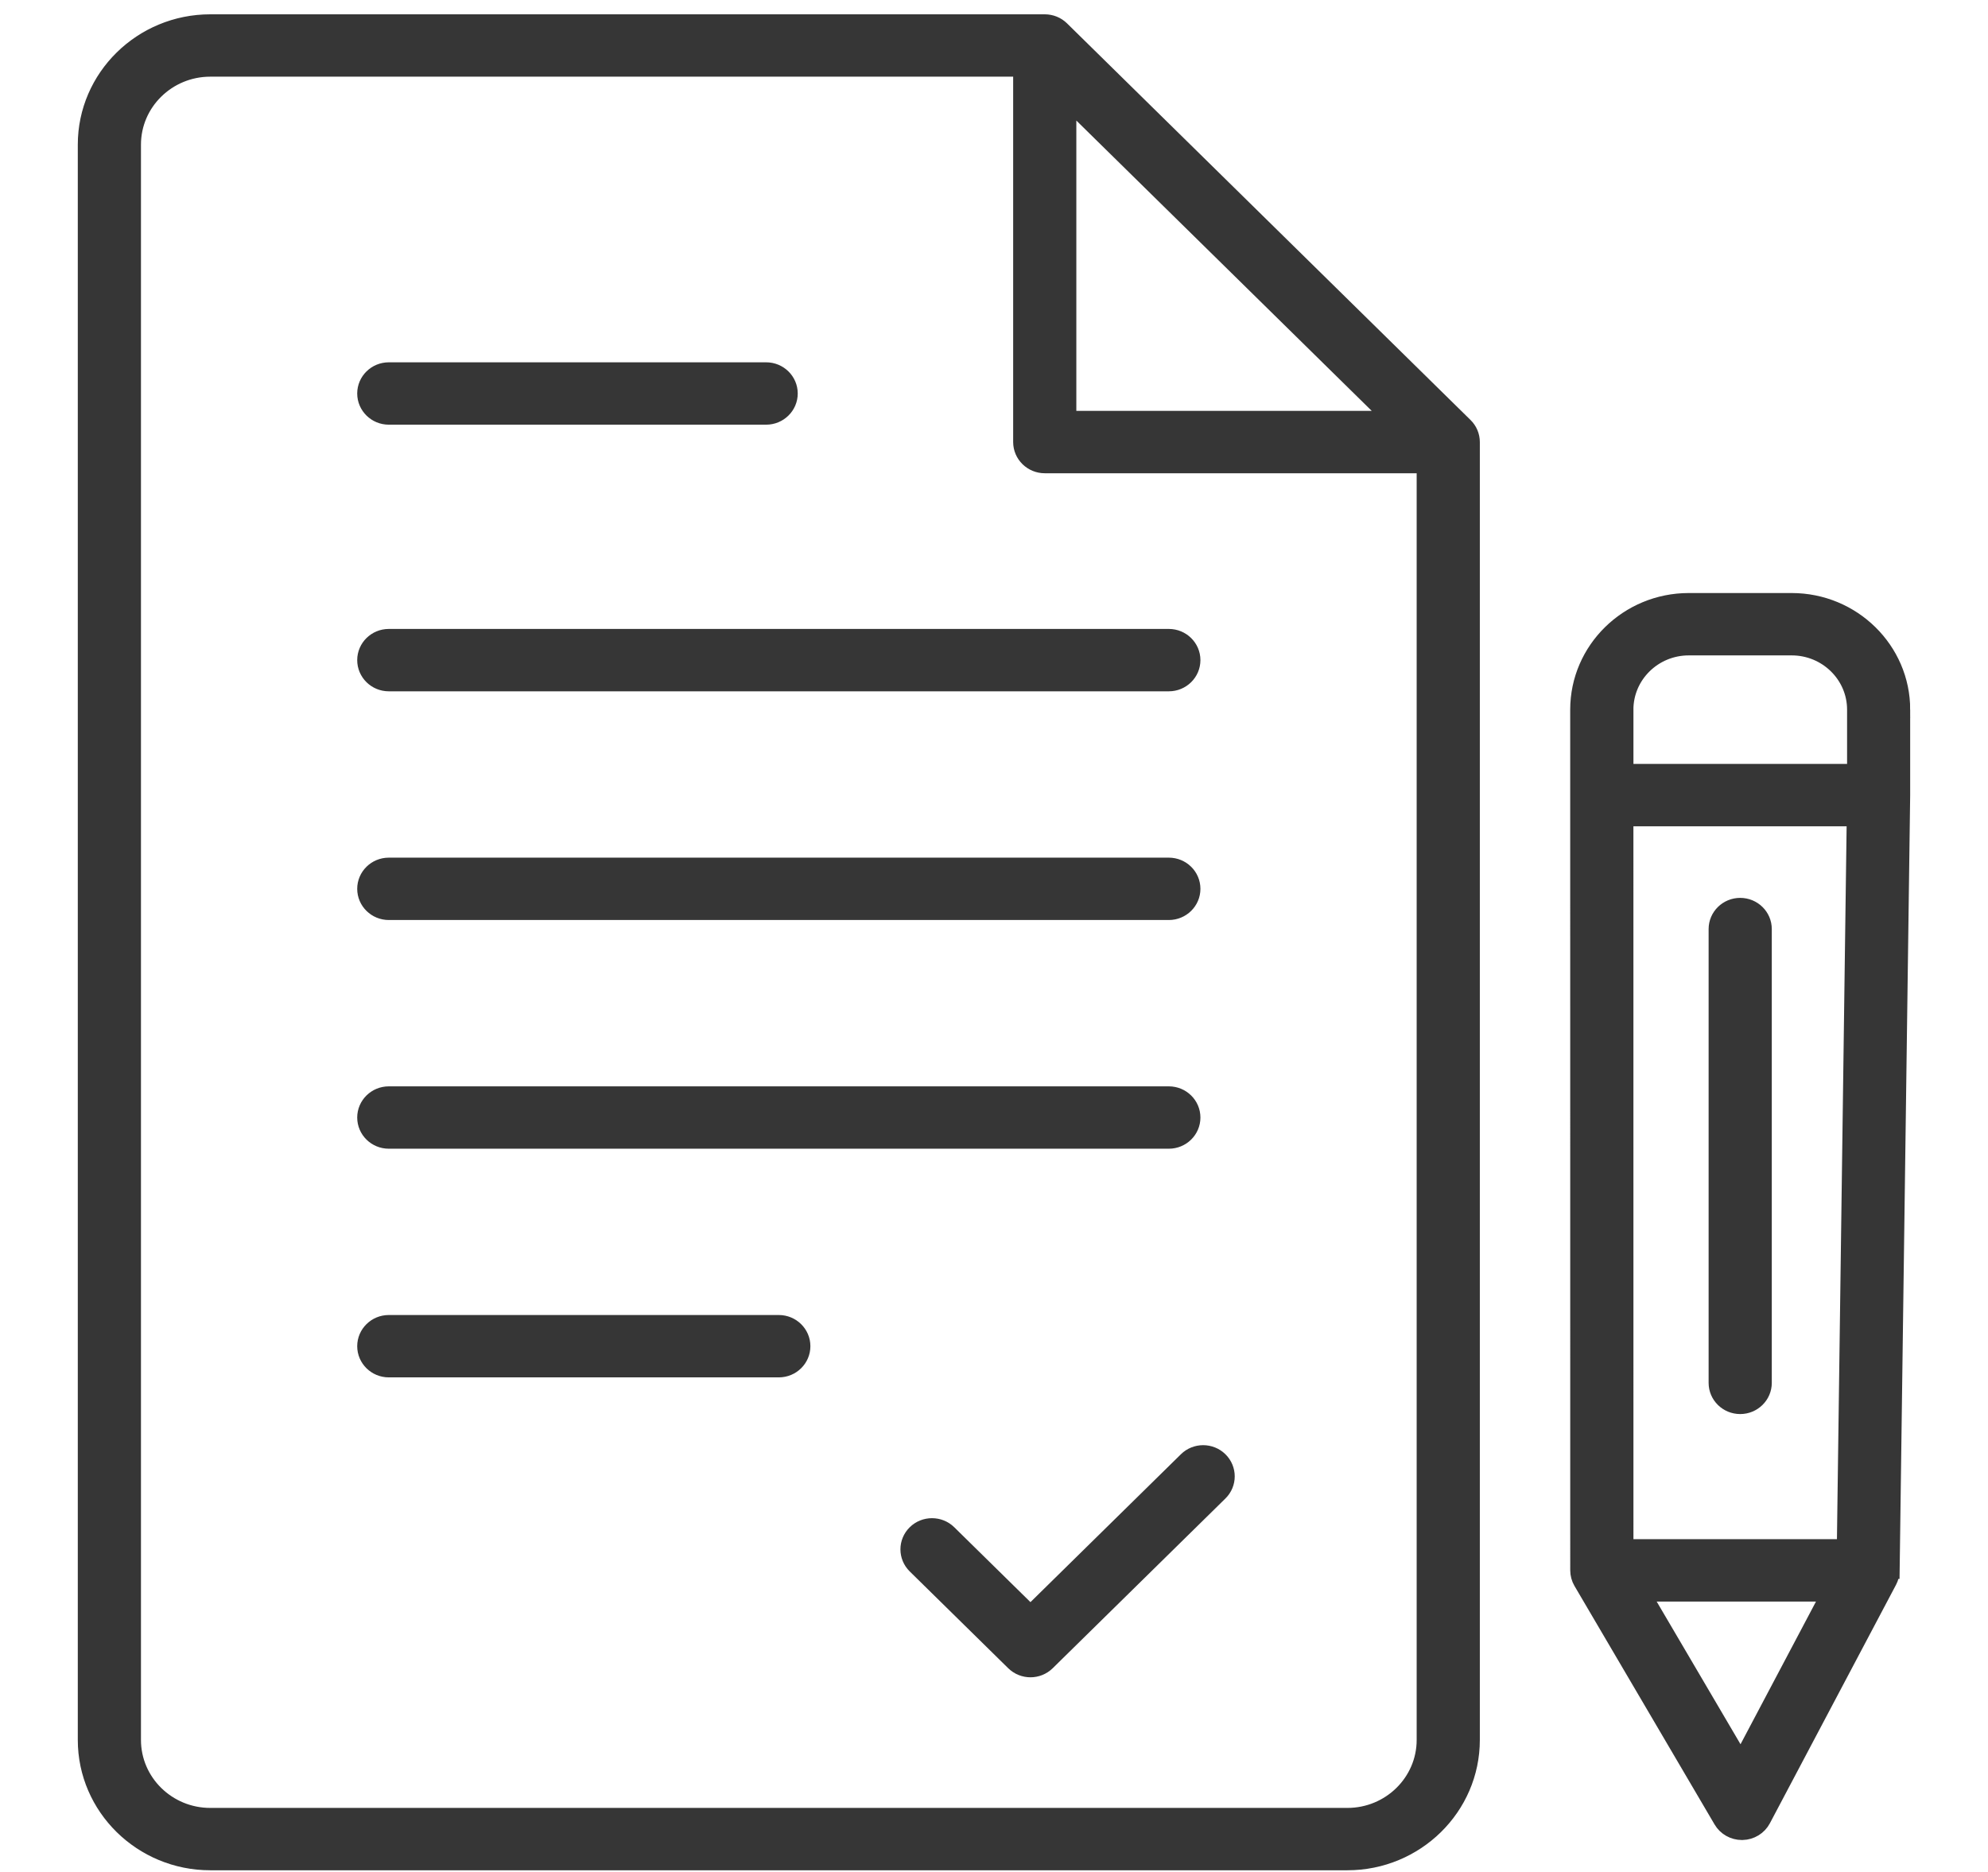
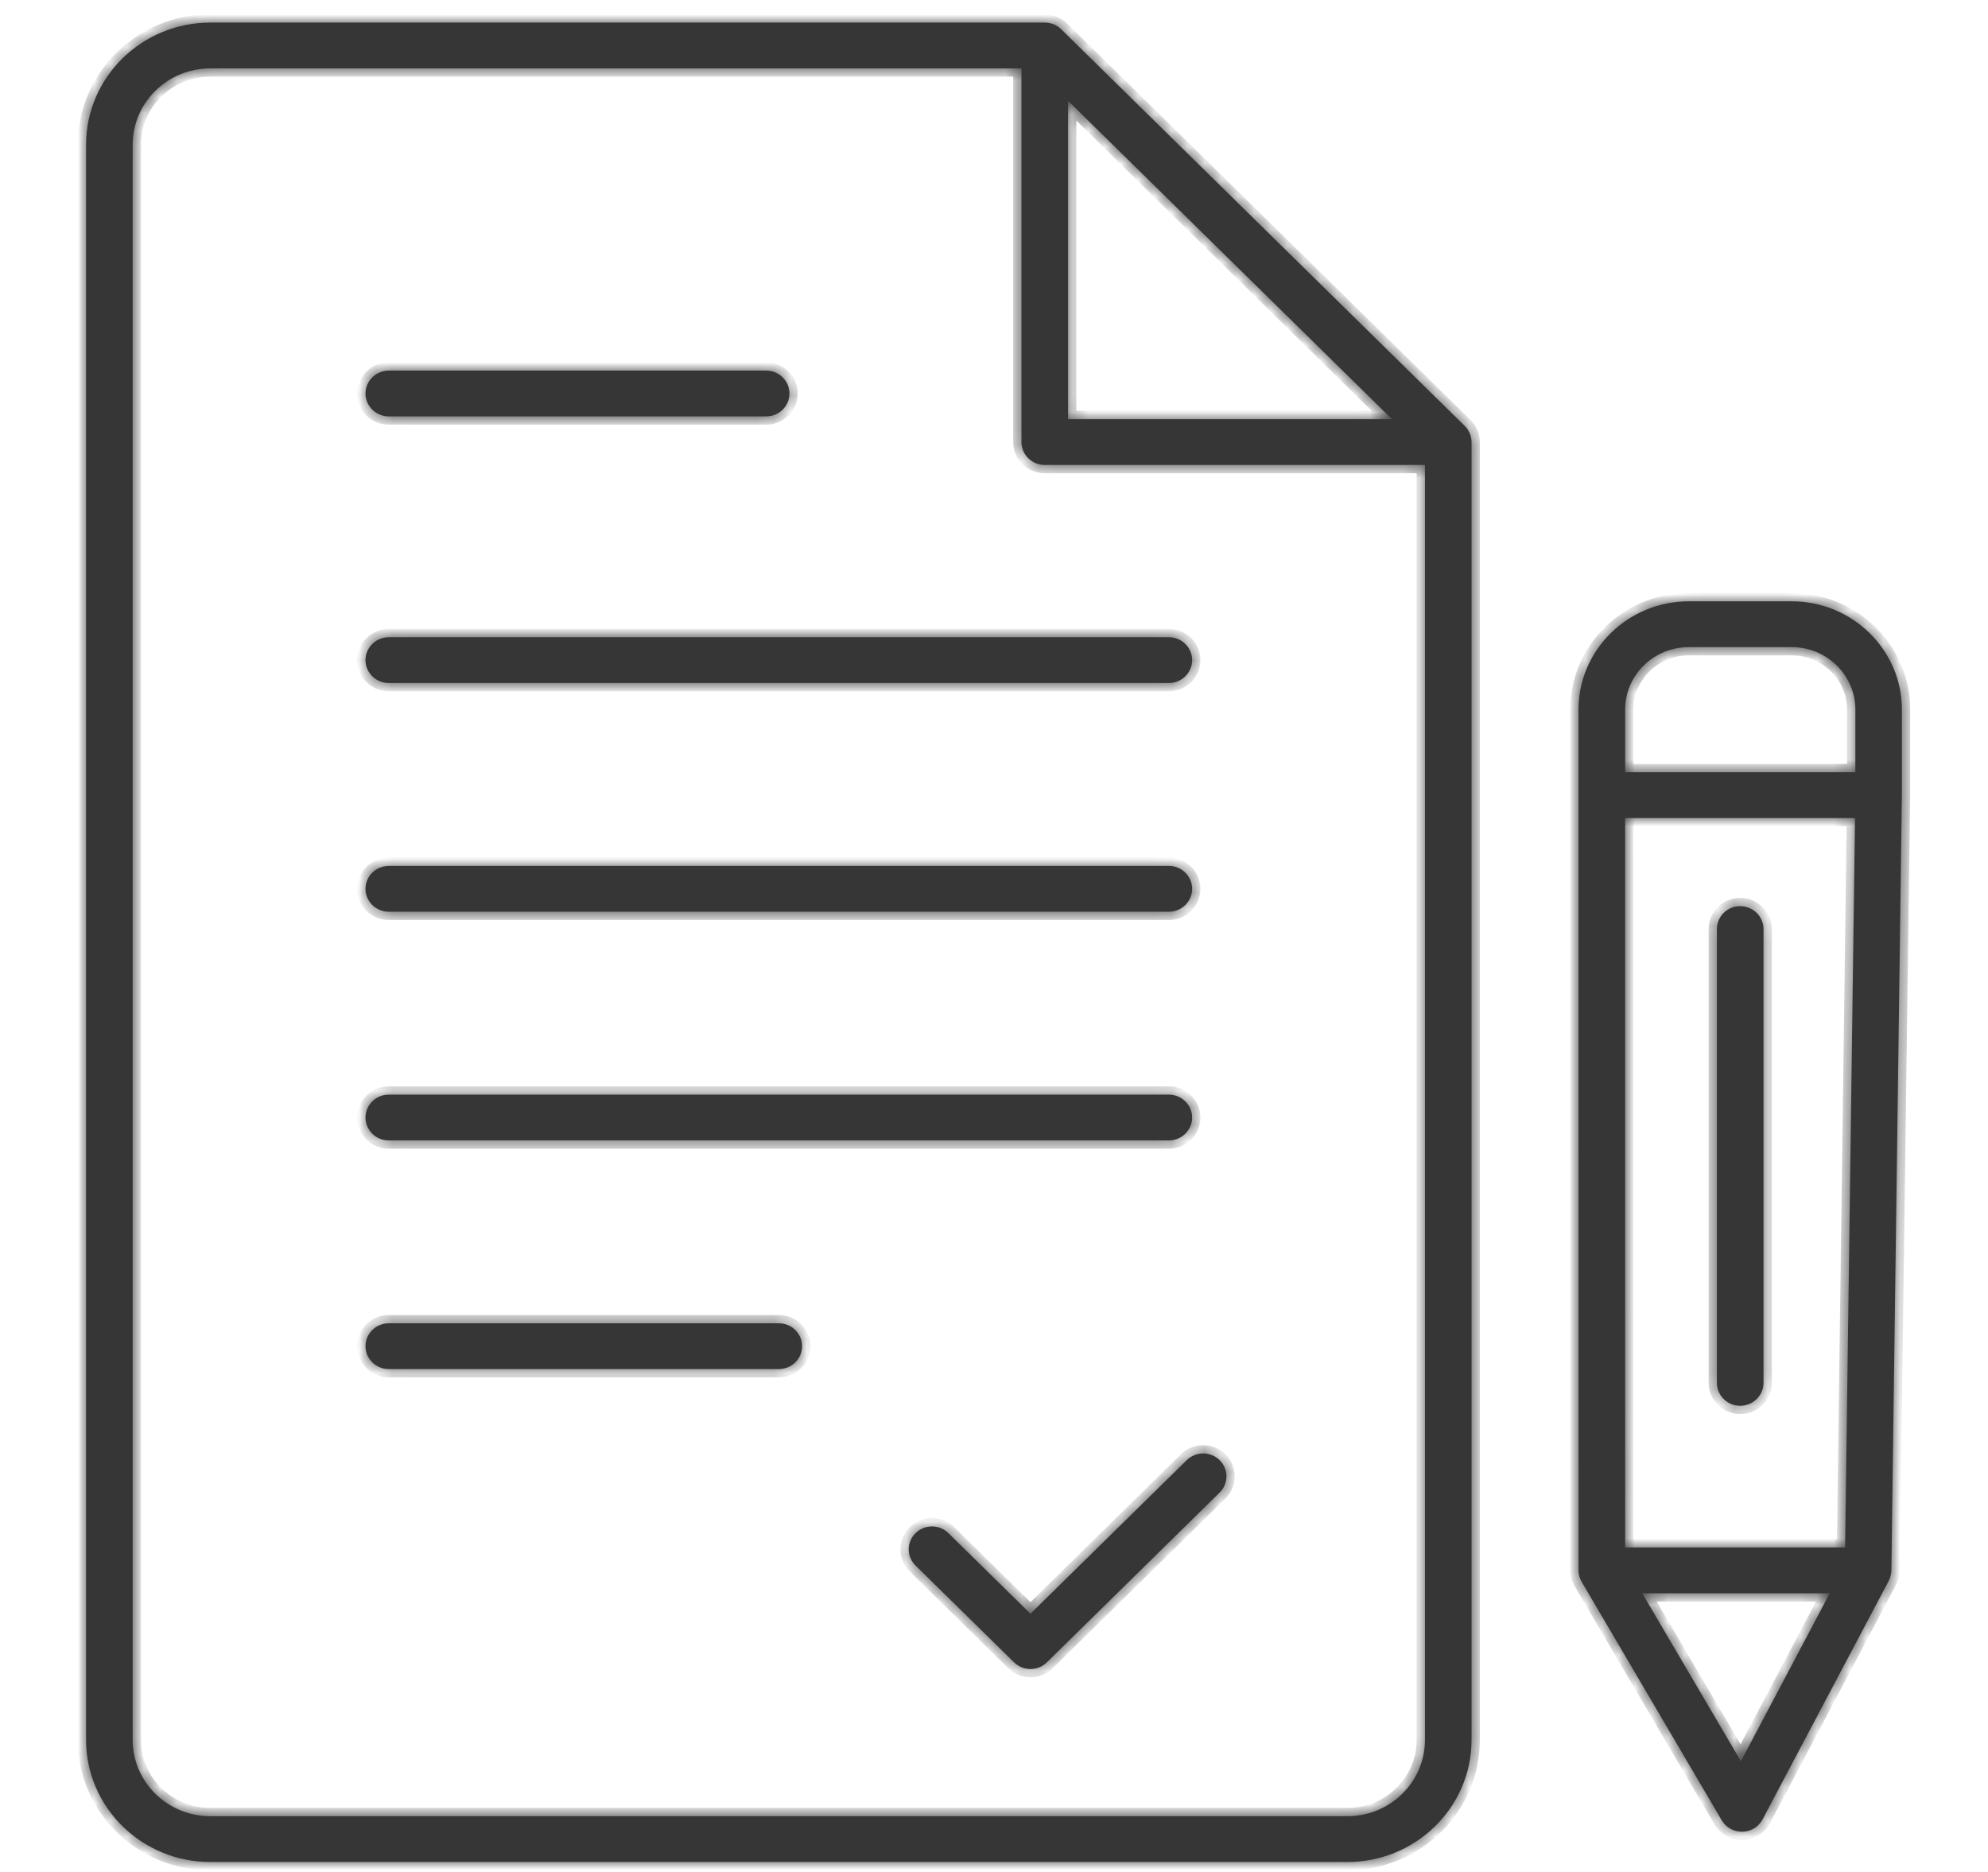
<svg xmlns="http://www.w3.org/2000/svg" width="120" height="113" viewBox="0 0 120 113" fill="none">
  <mask id="path-1-outside-1_166_858" maskUnits="userSpaceOnUse" x="4.196" y="0.364" width="112" height="113" fill="black">
-     <rect fill="white" x="4.196" y="0.364" width="112" height="113" />
    <path d="M64.06 1.769C63.797 1.509 63.438 1.364 63.066 1.364H12.692C8.56 1.364 5.196 4.669 5.196 8.73V105.022C5.196 109.083 8.56 112.388 12.692 112.388H81.331C85.463 112.388 88.826 109.083 88.826 105.022V26.683C88.826 26.317 88.678 25.964 88.413 25.706L64.06 1.769ZM64.47 6.083L84.024 25.301H64.47V6.083ZM81.331 109.624H12.692C10.109 109.624 8.009 107.56 8.009 105.022V8.73C8.009 6.192 10.109 4.128 12.692 4.128H61.657V26.683C61.657 27.445 62.288 28.065 63.063 28.065H86.013V105.022C86.013 107.56 83.913 109.624 81.331 109.624ZM22.062 23.751C22.062 22.988 22.692 22.369 23.468 22.369H46.247C47.023 22.369 47.653 22.988 47.653 23.751C47.653 24.513 47.023 25.133 46.247 25.133H23.468C22.692 25.133 22.062 24.513 22.062 23.751ZM22.062 39.844C22.062 39.082 22.692 38.462 23.468 38.462H70.554C71.33 38.462 71.96 39.082 71.96 39.844C71.96 40.607 71.33 41.227 70.554 41.227H23.468C22.692 41.227 22.062 40.607 22.062 39.844ZM22.062 53.649C22.062 52.886 22.692 52.267 23.468 52.267H70.554C71.33 52.267 71.96 52.886 71.96 53.649C71.96 54.411 71.33 55.031 70.554 55.031H23.468C22.692 55.031 22.062 54.411 22.062 53.649ZM22.062 67.453C22.062 66.691 22.692 66.071 23.468 66.071H70.554C71.33 66.071 71.96 66.691 71.96 67.453C71.96 68.216 71.33 68.835 70.554 68.835H23.468C22.692 68.835 22.062 68.216 22.062 67.453ZM48.417 81.255C48.417 82.018 47.787 82.637 47.011 82.637H23.468C22.692 82.637 22.062 82.018 22.062 81.255C22.062 80.493 22.692 79.873 23.468 79.873H47.011C47.787 79.873 48.417 80.493 48.417 81.255ZM73.62 88.135C74.168 88.674 74.168 89.55 73.62 90.089L63.195 100.334C62.92 100.604 62.56 100.74 62.201 100.74C61.842 100.74 61.481 100.604 61.207 100.334L55.264 94.493C54.715 93.954 54.715 93.079 55.264 92.54C55.812 92.001 56.703 92.001 57.251 92.54L62.201 97.404L71.632 88.135C72.178 87.594 73.071 87.594 73.62 88.135ZM114.804 42.834C114.804 39.23 111.821 36.295 108.15 36.295H101.935C98.267 36.295 95.281 39.227 95.281 42.834V47.992L95.283 94.783C95.283 95.023 95.346 95.26 95.471 95.474L103.927 109.87C104.178 110.299 104.644 110.561 105.146 110.561H105.176C105.689 110.55 106.156 110.264 106.392 109.817L114.007 95.421C114.11 95.228 114.16 95.013 114.164 94.802H114.167L114.802 48.01C114.802 48.003 114.802 47.999 114.802 47.992V42.834H114.804ZM98.096 42.834C98.096 40.752 99.818 39.059 101.937 39.059H108.153C110.271 39.059 111.994 40.752 111.994 42.834V46.61H98.098V42.834H98.096ZM111.375 93.403H98.098L98.096 49.376H111.973L111.375 93.403ZM105.085 106.307L99.127 96.168H110.447L105.085 106.307ZM103.636 83.469V56.077C103.636 55.314 104.267 54.695 105.042 54.695C105.818 54.695 106.449 55.314 106.449 56.077V83.469C106.449 84.231 105.818 84.851 105.042 84.851C104.267 84.851 103.636 84.234 103.636 83.469Z" />
  </mask>
  <path d="M64.06 1.769C63.797 1.509 63.438 1.364 63.066 1.364H12.692C8.56 1.364 5.196 4.669 5.196 8.73V105.022C5.196 109.083 8.56 112.388 12.692 112.388H81.331C85.463 112.388 88.826 109.083 88.826 105.022V26.683C88.826 26.317 88.678 25.964 88.413 25.706L64.06 1.769ZM64.47 6.083L84.024 25.301H64.47V6.083ZM81.331 109.624H12.692C10.109 109.624 8.009 107.56 8.009 105.022V8.73C8.009 6.192 10.109 4.128 12.692 4.128H61.657V26.683C61.657 27.445 62.288 28.065 63.063 28.065H86.013V105.022C86.013 107.56 83.913 109.624 81.331 109.624ZM22.062 23.751C22.062 22.988 22.692 22.369 23.468 22.369H46.247C47.023 22.369 47.653 22.988 47.653 23.751C47.653 24.513 47.023 25.133 46.247 25.133H23.468C22.692 25.133 22.062 24.513 22.062 23.751ZM22.062 39.844C22.062 39.082 22.692 38.462 23.468 38.462H70.554C71.33 38.462 71.96 39.082 71.96 39.844C71.96 40.607 71.33 41.227 70.554 41.227H23.468C22.692 41.227 22.062 40.607 22.062 39.844ZM22.062 53.649C22.062 52.886 22.692 52.267 23.468 52.267H70.554C71.33 52.267 71.96 52.886 71.96 53.649C71.96 54.411 71.33 55.031 70.554 55.031H23.468C22.692 55.031 22.062 54.411 22.062 53.649ZM22.062 67.453C22.062 66.691 22.692 66.071 23.468 66.071H70.554C71.33 66.071 71.96 66.691 71.96 67.453C71.96 68.216 71.33 68.835 70.554 68.835H23.468C22.692 68.835 22.062 68.216 22.062 67.453ZM48.417 81.255C48.417 82.018 47.787 82.637 47.011 82.637H23.468C22.692 82.637 22.062 82.018 22.062 81.255C22.062 80.493 22.692 79.873 23.468 79.873H47.011C47.787 79.873 48.417 80.493 48.417 81.255ZM73.62 88.135C74.168 88.674 74.168 89.55 73.62 90.089L63.195 100.334C62.92 100.604 62.56 100.74 62.201 100.74C61.842 100.74 61.481 100.604 61.207 100.334L55.264 94.493C54.715 93.954 54.715 93.079 55.264 92.54C55.812 92.001 56.703 92.001 57.251 92.54L62.201 97.404L71.632 88.135C72.178 87.594 73.071 87.594 73.62 88.135ZM114.804 42.834C114.804 39.23 111.821 36.295 108.15 36.295H101.935C98.267 36.295 95.281 39.227 95.281 42.834V47.992L95.283 94.783C95.283 95.023 95.346 95.26 95.471 95.474L103.927 109.87C104.178 110.299 104.644 110.561 105.146 110.561H105.176C105.689 110.55 106.156 110.264 106.392 109.817L114.007 95.421C114.11 95.228 114.16 95.013 114.164 94.802H114.167L114.802 48.01C114.802 48.003 114.802 47.999 114.802 47.992V42.834H114.804ZM98.096 42.834C98.096 40.752 99.818 39.059 101.937 39.059H108.153C110.271 39.059 111.994 40.752 111.994 42.834V46.61H98.098V42.834H98.096ZM111.375 93.403H98.098L98.096 49.376H111.973L111.375 93.403ZM105.085 106.307L99.127 96.168H110.447L105.085 106.307ZM103.636 83.469V56.077C103.636 55.314 104.267 54.695 105.042 54.695C105.818 54.695 106.449 55.314 106.449 56.077V83.469C106.449 84.231 105.818 84.851 105.042 84.851C104.267 84.851 103.636 84.234 103.636 83.469Z" fill="#363636" />
  <path d="M64.06 1.769C63.797 1.509 63.438 1.364 63.066 1.364H12.692C8.56 1.364 5.196 4.669 5.196 8.73V105.022C5.196 109.083 8.56 112.388 12.692 112.388H81.331C85.463 112.388 88.826 109.083 88.826 105.022V26.683C88.826 26.317 88.678 25.964 88.413 25.706L64.06 1.769ZM64.47 6.083L84.024 25.301H64.47V6.083ZM81.331 109.624H12.692C10.109 109.624 8.009 107.56 8.009 105.022V8.73C8.009 6.192 10.109 4.128 12.692 4.128H61.657V26.683C61.657 27.445 62.288 28.065 63.063 28.065H86.013V105.022C86.013 107.56 83.913 109.624 81.331 109.624ZM22.062 23.751C22.062 22.988 22.692 22.369 23.468 22.369H46.247C47.023 22.369 47.653 22.988 47.653 23.751C47.653 24.513 47.023 25.133 46.247 25.133H23.468C22.692 25.133 22.062 24.513 22.062 23.751ZM22.062 39.844C22.062 39.082 22.692 38.462 23.468 38.462H70.554C71.33 38.462 71.96 39.082 71.96 39.844C71.96 40.607 71.33 41.227 70.554 41.227H23.468C22.692 41.227 22.062 40.607 22.062 39.844ZM22.062 53.649C22.062 52.886 22.692 52.267 23.468 52.267H70.554C71.33 52.267 71.96 52.886 71.96 53.649C71.96 54.411 71.33 55.031 70.554 55.031H23.468C22.692 55.031 22.062 54.411 22.062 53.649ZM22.062 67.453C22.062 66.691 22.692 66.071 23.468 66.071H70.554C71.33 66.071 71.96 66.691 71.96 67.453C71.96 68.216 71.33 68.835 70.554 68.835H23.468C22.692 68.835 22.062 68.216 22.062 67.453ZM48.417 81.255C48.417 82.018 47.787 82.637 47.011 82.637H23.468C22.692 82.637 22.062 82.018 22.062 81.255C22.062 80.493 22.692 79.873 23.468 79.873H47.011C47.787 79.873 48.417 80.493 48.417 81.255ZM73.62 88.135C74.168 88.674 74.168 89.55 73.62 90.089L63.195 100.334C62.92 100.604 62.56 100.74 62.201 100.74C61.842 100.74 61.481 100.604 61.207 100.334L55.264 94.493C54.715 93.954 54.715 93.079 55.264 92.54C55.812 92.001 56.703 92.001 57.251 92.54L62.201 97.404L71.632 88.135C72.178 87.594 73.071 87.594 73.62 88.135ZM114.804 42.834C114.804 39.23 111.821 36.295 108.15 36.295H101.935C98.267 36.295 95.281 39.227 95.281 42.834V47.992L95.283 94.783C95.283 95.023 95.346 95.26 95.471 95.474L103.927 109.87C104.178 110.299 104.644 110.561 105.146 110.561H105.176C105.689 110.55 106.156 110.264 106.392 109.817L114.007 95.421C114.11 95.228 114.16 95.013 114.164 94.802H114.167L114.802 48.01C114.802 48.003 114.802 47.999 114.802 47.992V42.834H114.804ZM98.096 42.834C98.096 40.752 99.818 39.059 101.937 39.059H108.153C110.271 39.059 111.994 40.752 111.994 42.834V46.61H98.098V42.834H98.096ZM111.375 93.403H98.098L98.096 49.376H111.973L111.375 93.403ZM105.085 106.307L99.127 96.168H110.447L105.085 106.307ZM103.636 83.469V56.077C103.636 55.314 104.267 54.695 105.042 54.695C105.818 54.695 106.449 55.314 106.449 56.077V83.469C106.449 84.231 105.818 84.851 105.042 84.851C104.267 84.851 103.636 84.234 103.636 83.469Z" stroke="#363636" mask="url(#path-1-outside-1_166_858)" />
</svg>